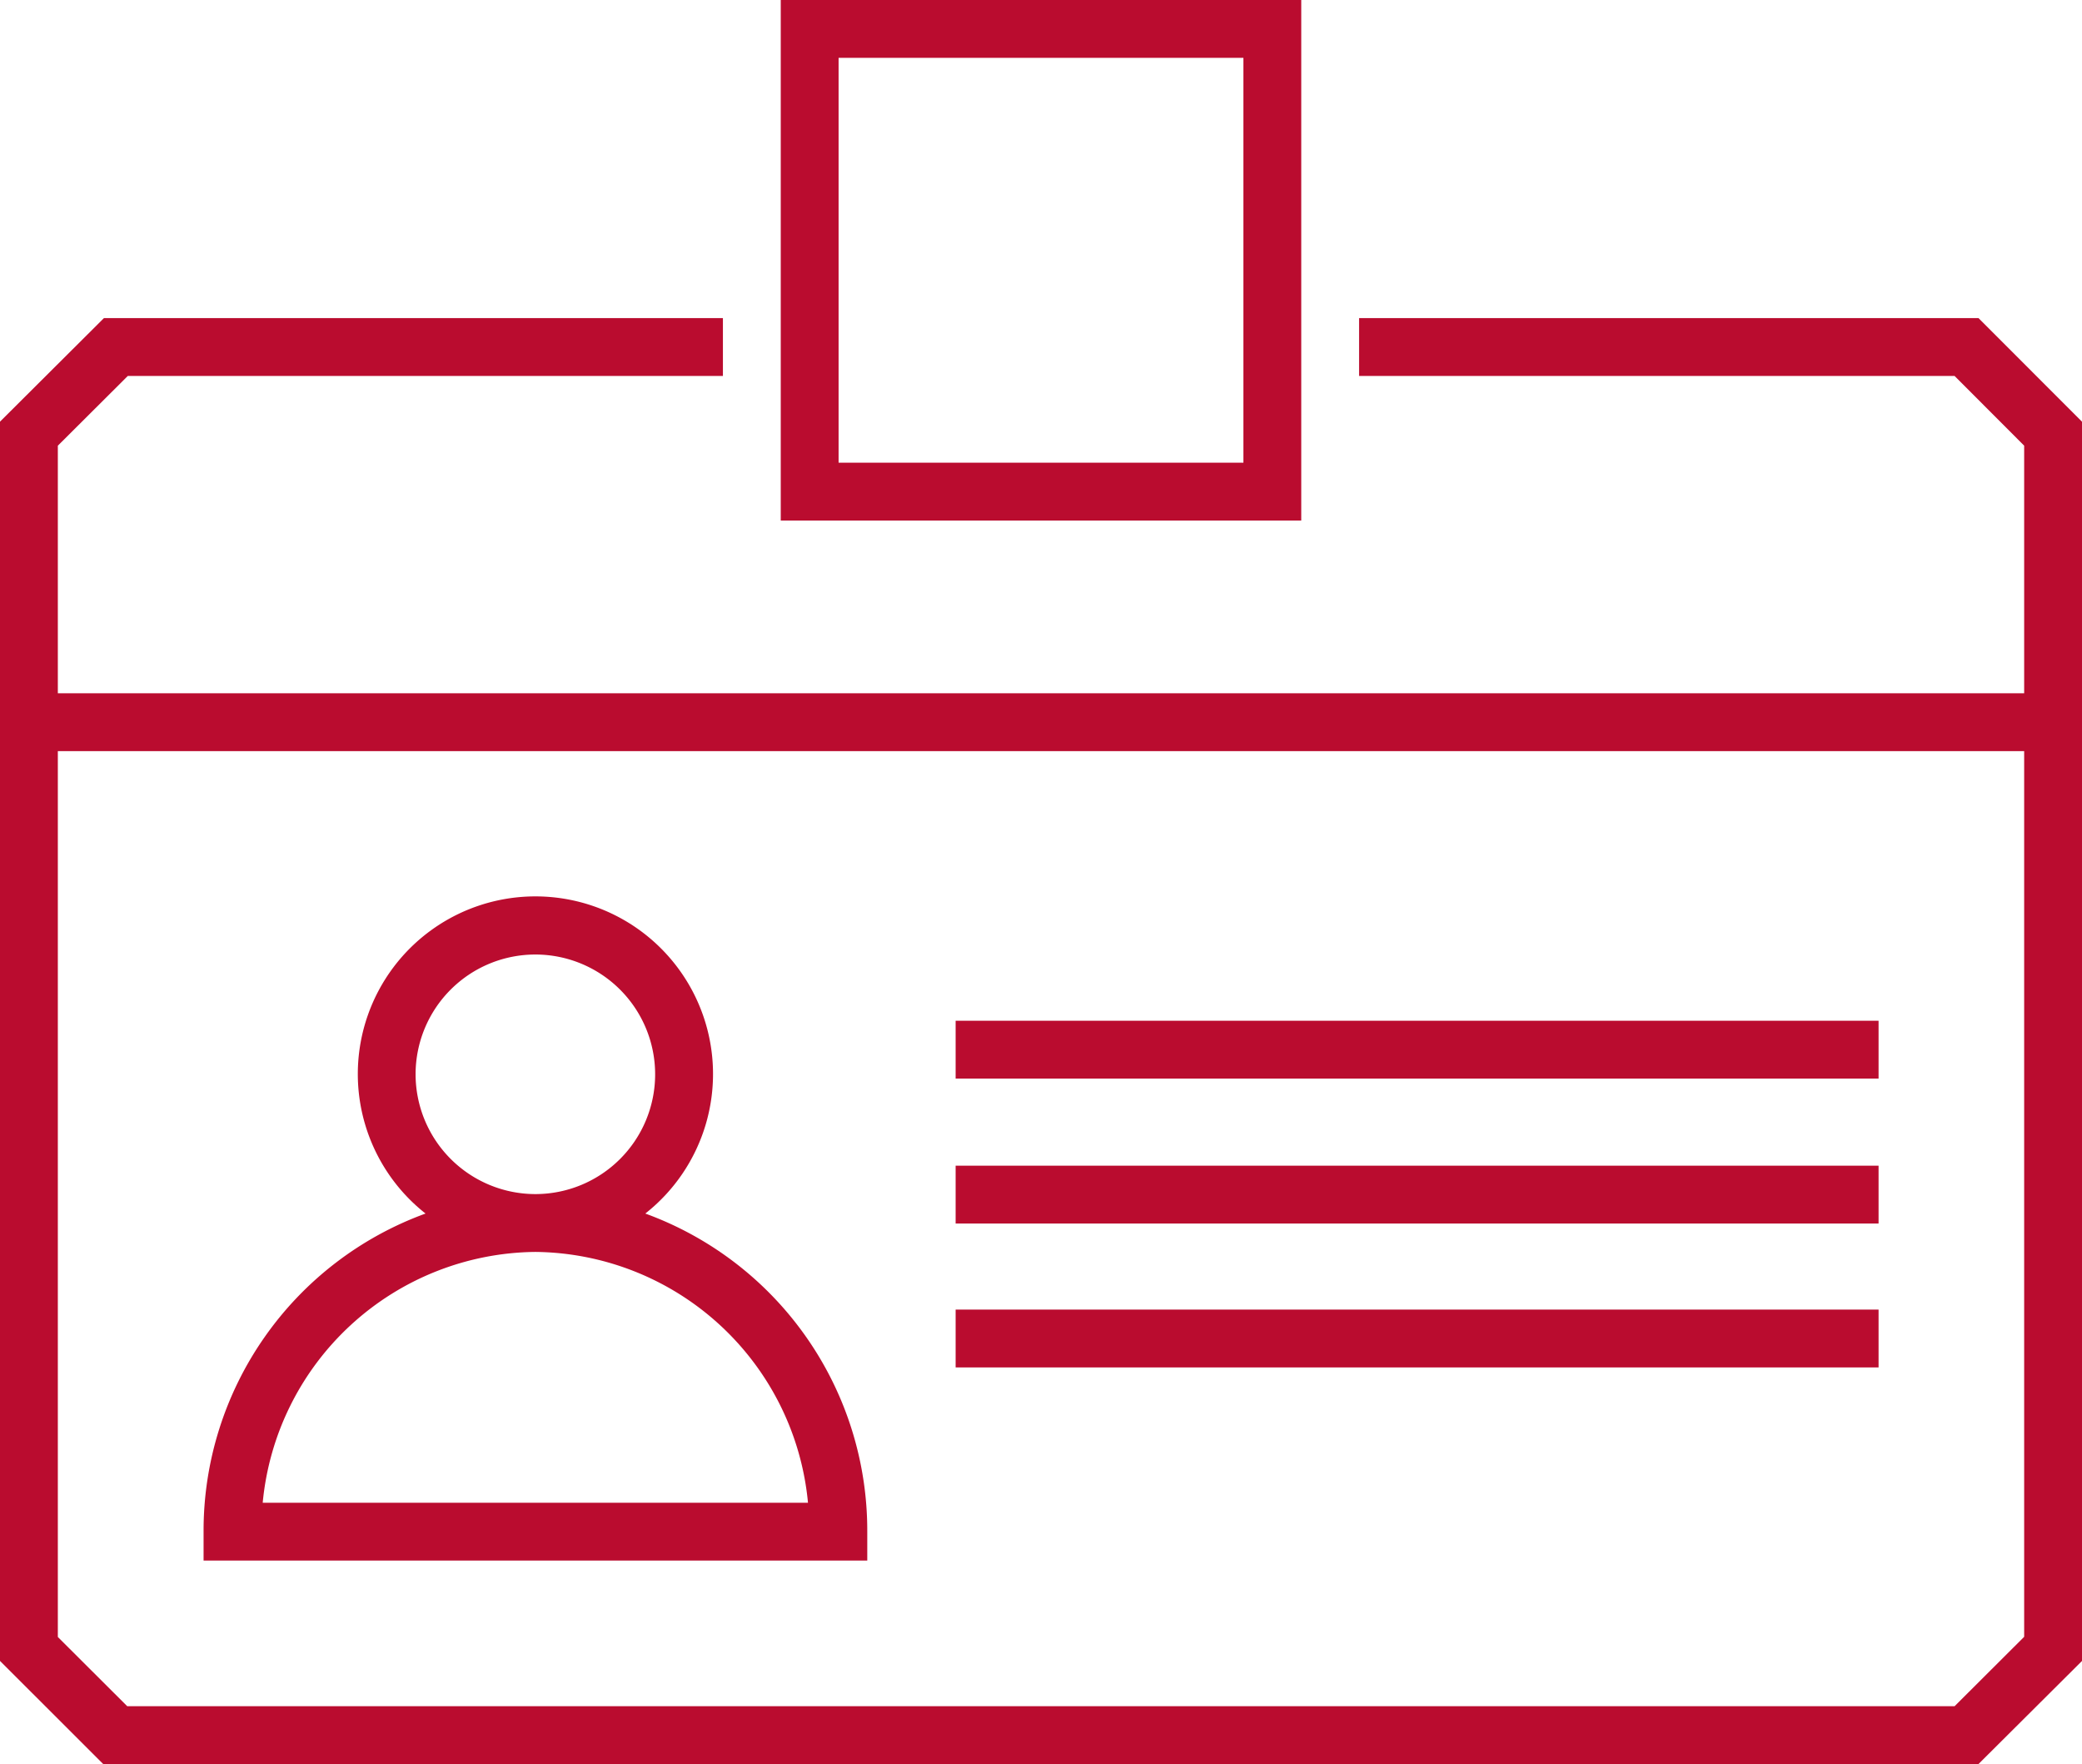
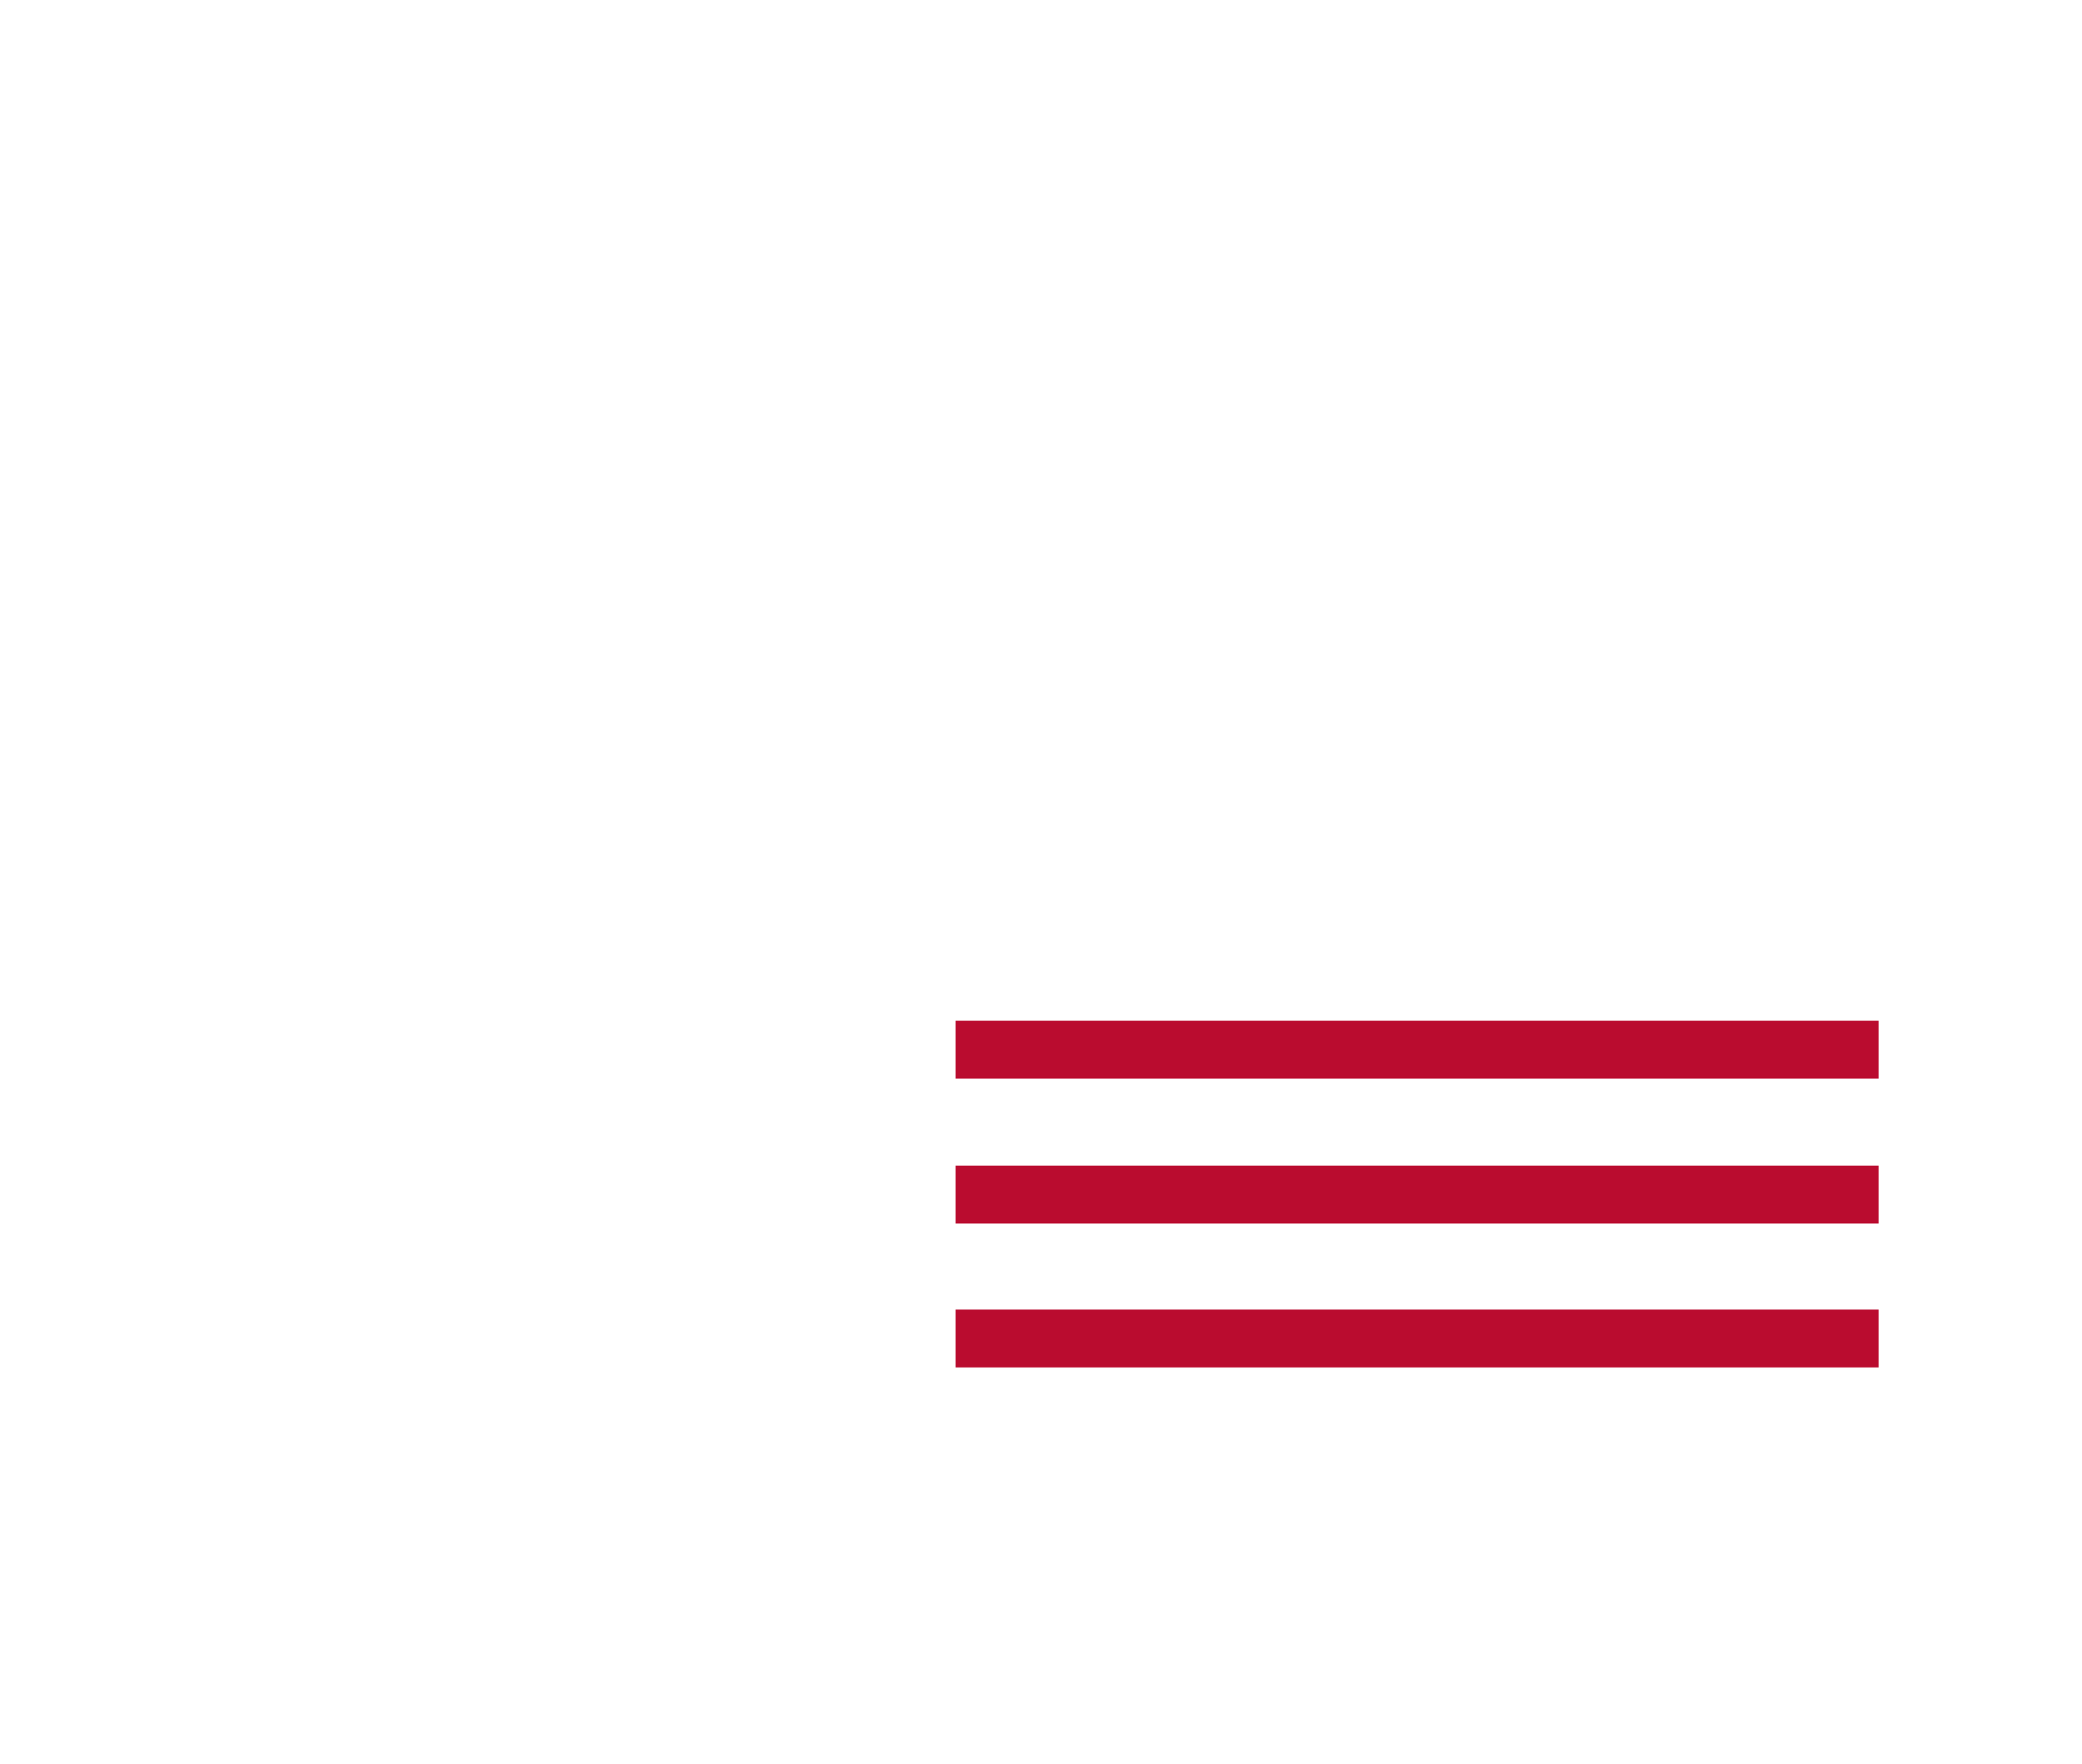
<svg xmlns="http://www.w3.org/2000/svg" id="icon-name-badge" width="72" height="61" viewBox="0 0 72 61">
  <defs>
    <clipPath id="clip-path">
-       <rect id="Rectangle_740" data-name="Rectangle 740" width="72" height="61" fill="none" />
-     </clipPath>
+       </clipPath>
  </defs>
-   <path id="Path_590" data-name="Path 590" d="M2,56.606V25.973H70V56.6L67.594,59H4.4ZM47,11v2H67.593L70,15.411v8.562H2V15.412L4.42,13H25V11H3.594L0,14.581V57.434L3.569,61H68.42L72,57.435V14.582L68.421,11Z" fill="#ba0c2f" />
-   <path id="Path_591" data-name="Path 591" d="M29,2H43V16H29ZM27,18H45V0H27Z" fill="#ba0c2f" />
  <rect id="Rectangle_737" data-name="Rectangle 737" width="31.917" height="2" transform="translate(33.048 35.297)" fill="#ba0c2f" />
  <rect id="Rectangle_738" data-name="Rectangle 738" width="31.917" height="2" transform="translate(33.048 40.309)" fill="#ba0c2f" />
  <rect id="Rectangle_739" data-name="Rectangle 739" width="31.917" height="2" transform="translate(33.048 45.285)" fill="#ba0c2f" />
  <g id="Group_3089" data-name="Group 3089">
    <g id="Group_3088" data-name="Group 3088" clip-path="url(#clip-path)">
-       <path id="Path_592" data-name="Path 592" d="M22.316,41.964a6.142,6.142,0,1,0-7.6,0,11.671,11.671,0,0,0-7.676,11v1H29.992v-1a11.671,11.671,0,0,0-7.676-11M14.372,37.15a4.142,4.142,0,1,1,4.142,4.141,4.147,4.147,0,0,1-4.142-4.141M9.085,51.965a9.568,9.568,0,0,1,9.429-8.674,9.567,9.567,0,0,1,9.428,8.674Z" fill="#ba0c2f" />
-     </g>
+       </g>
  </g>
</svg>